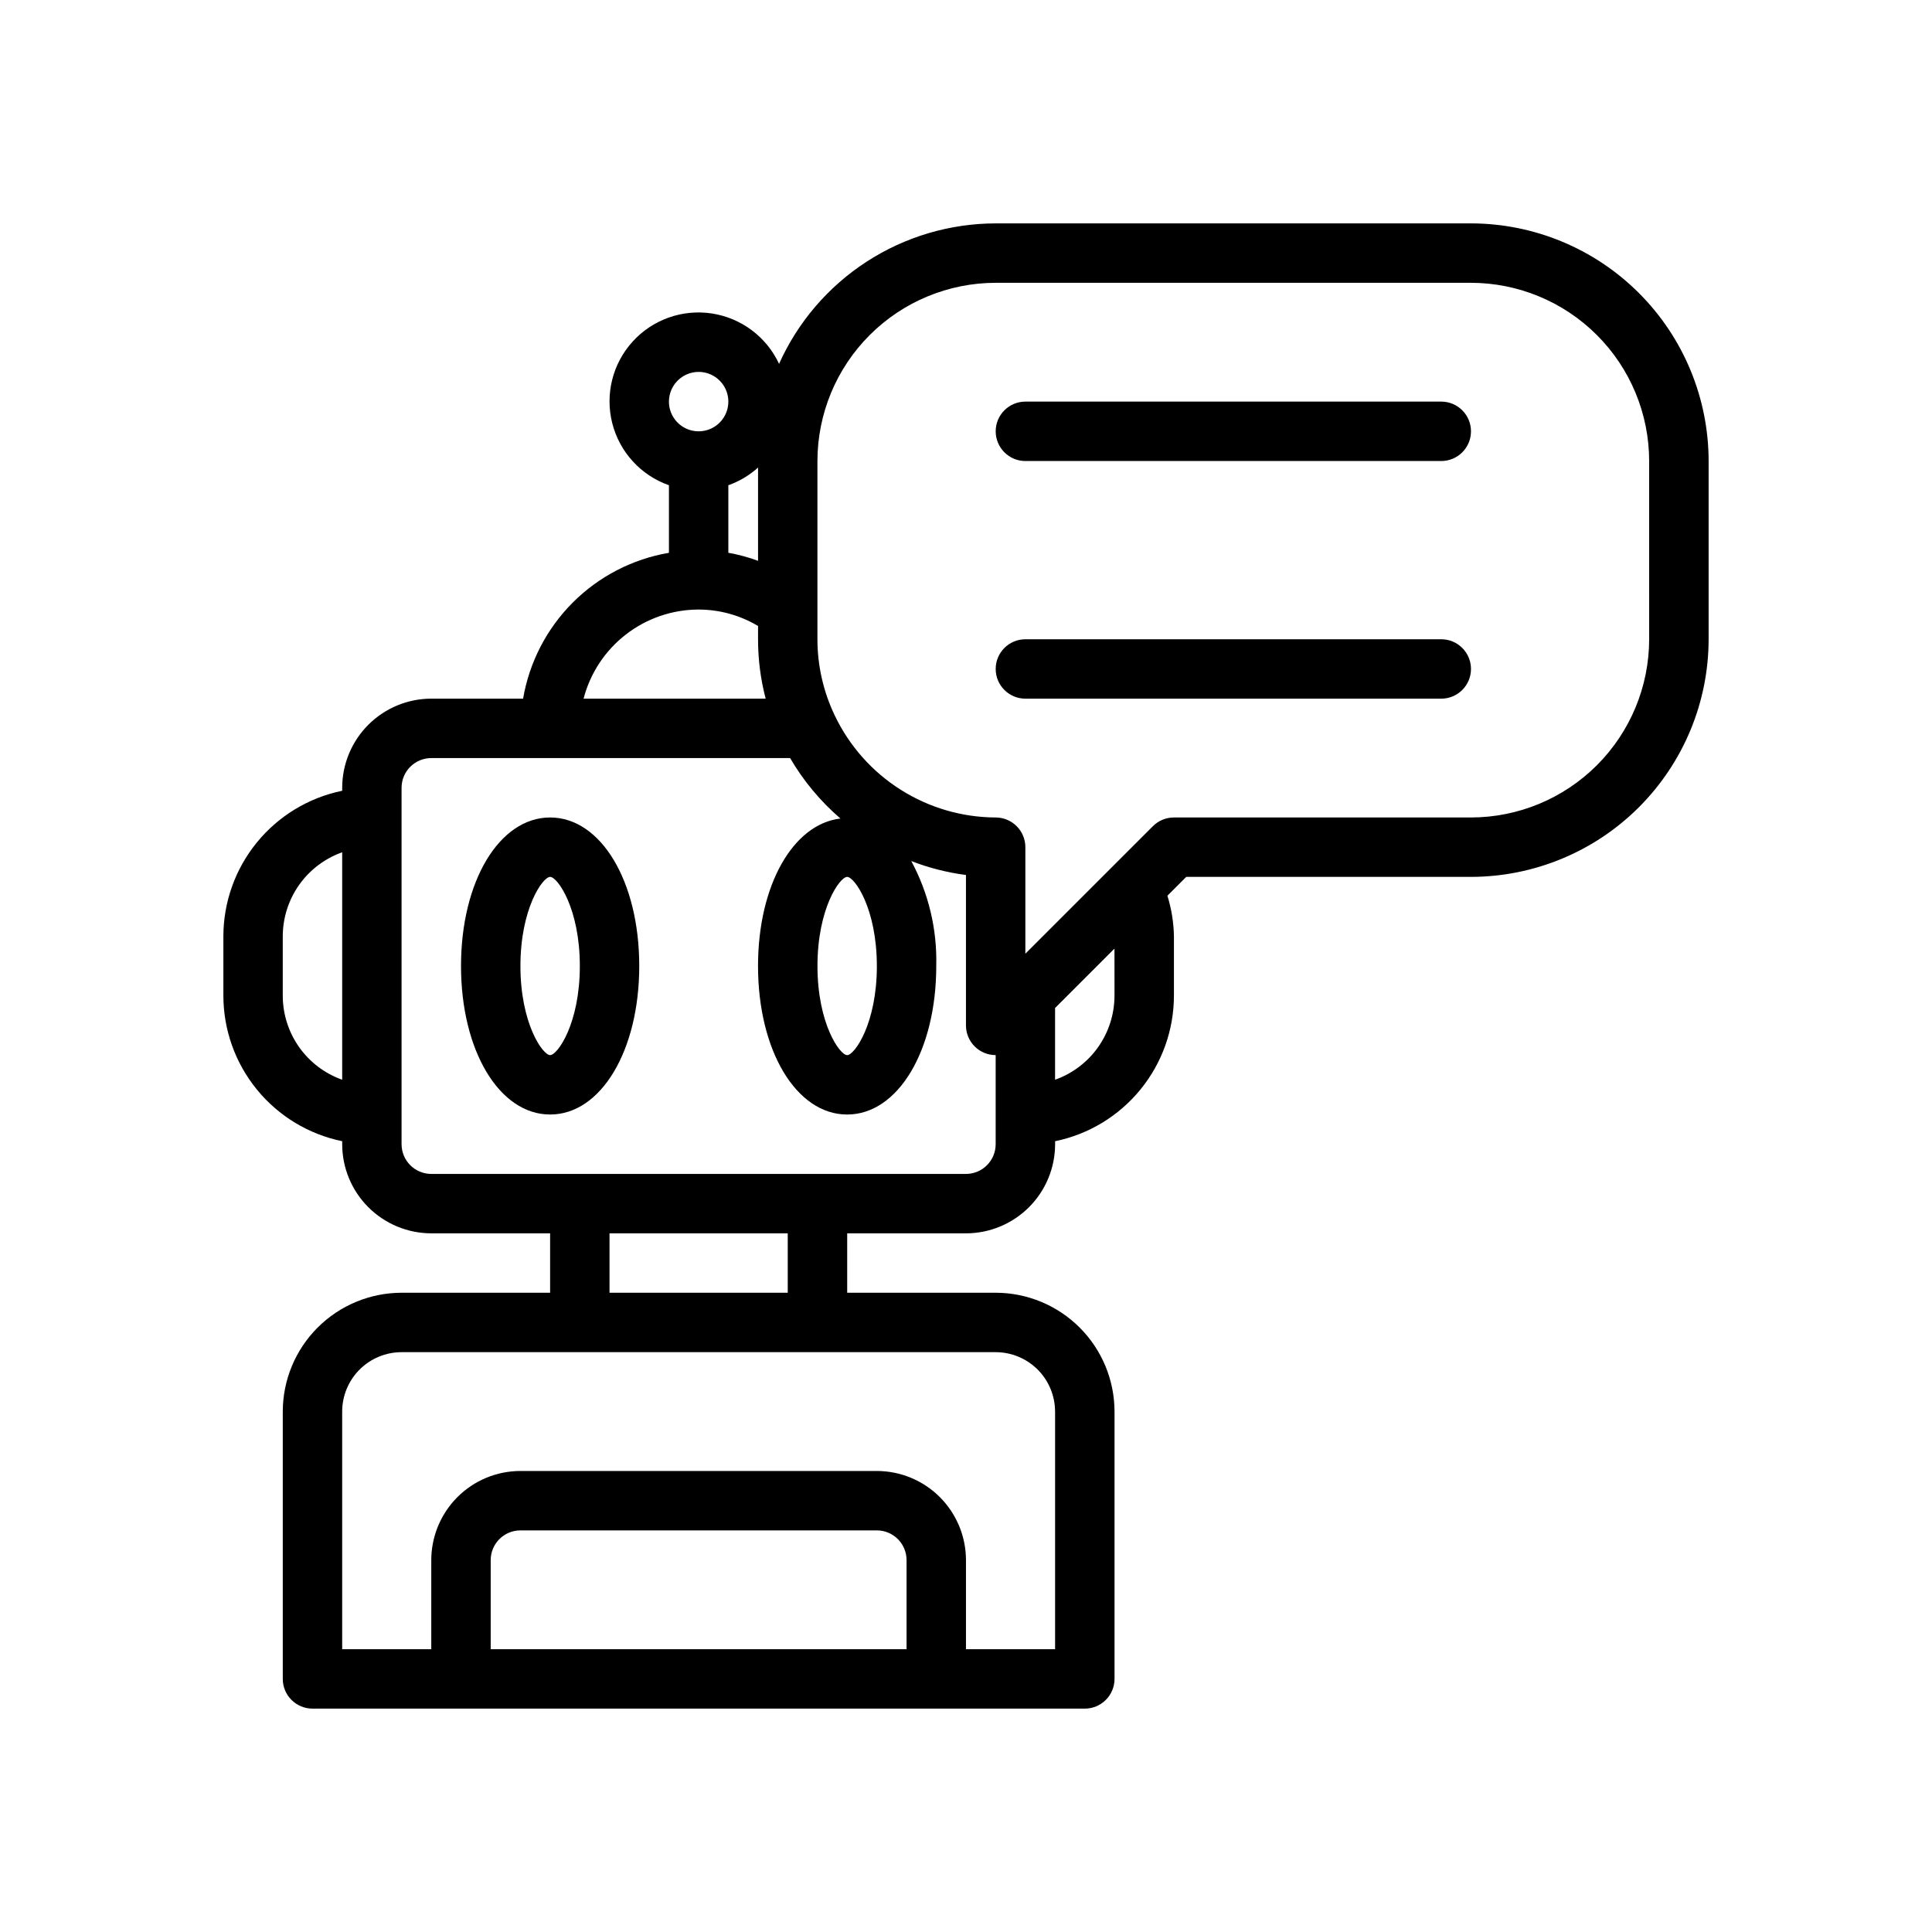
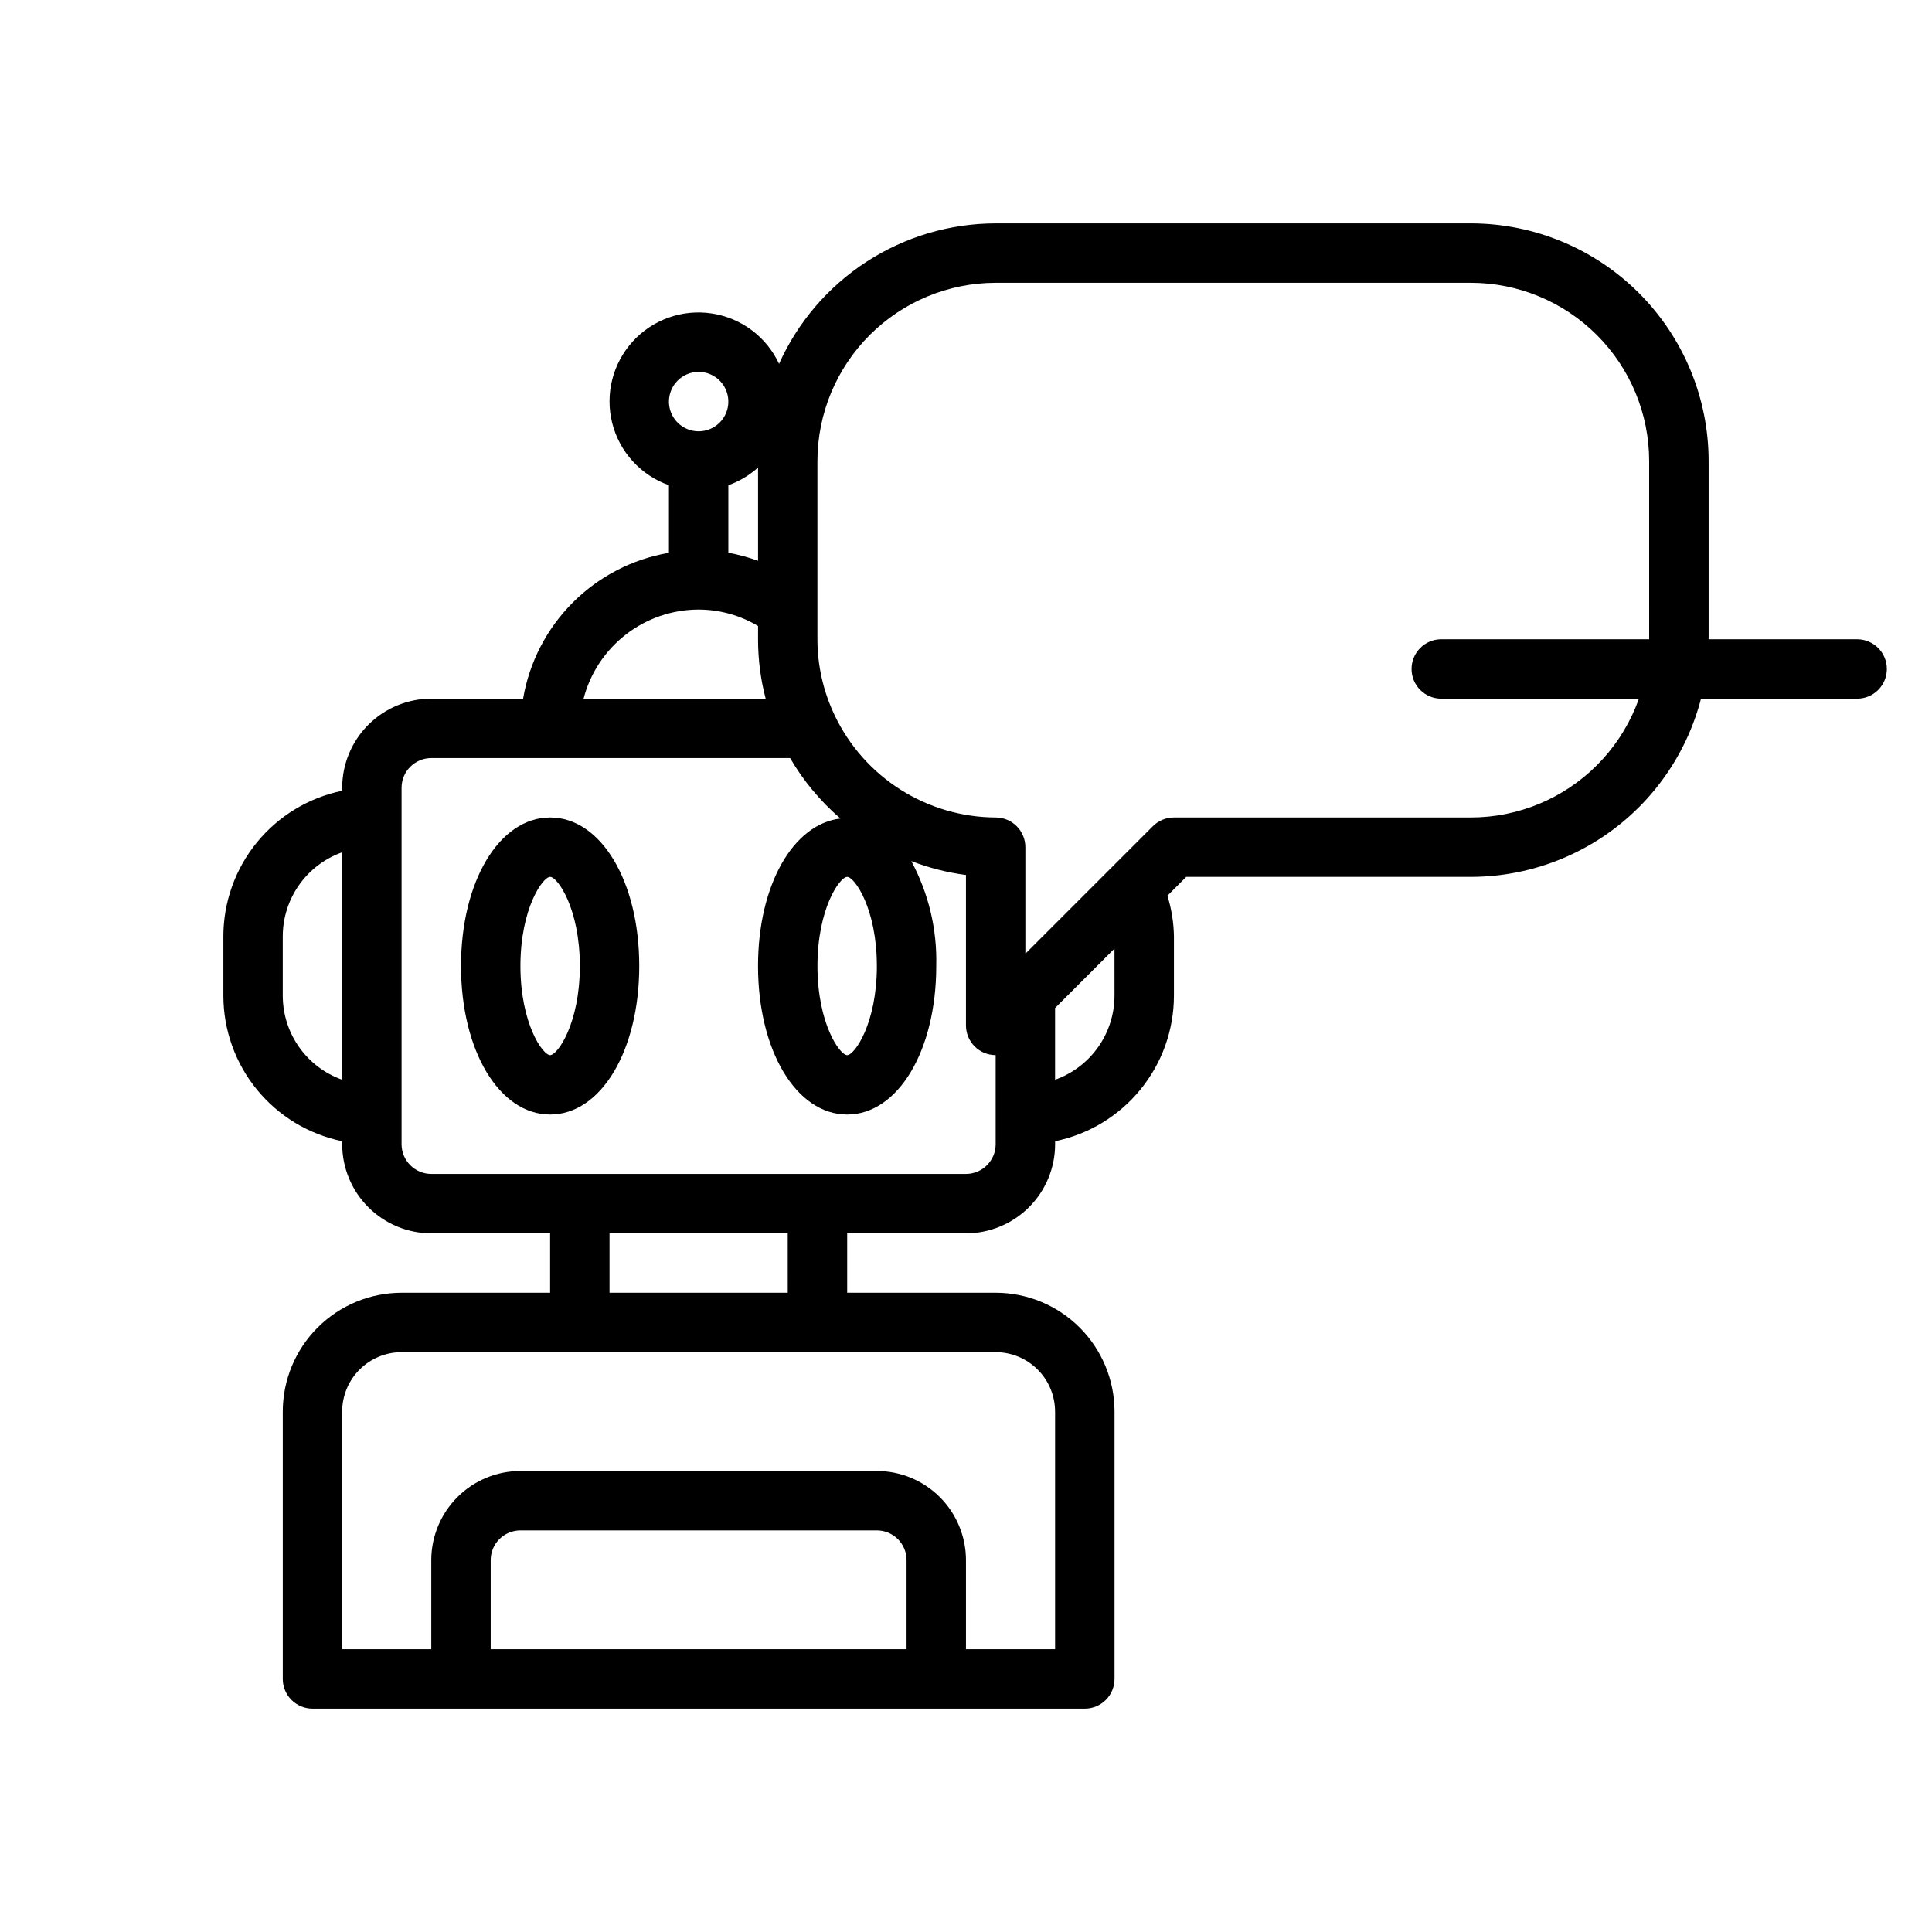
<svg xmlns="http://www.w3.org/2000/svg" fill="#000000" width="800px" height="800px" version="1.1" viewBox="144 144 512 512">
  <g>
    <path d="m289.79 360.64c-13.465 0-23.617 16.922-23.617 39.359 0 22.441 10.152 39.359 23.617 39.359 13.465 0 23.617-16.922 23.617-39.359s-10.152-39.359-23.617-39.359zm0 62.977c-1.961 0-7.871-8.375-7.871-23.617 0-15.242 5.91-23.617 7.871-23.617 1.961 0 7.871 8.375 7.871 23.617 0.004 15.242-5.91 23.617-7.871 23.617z" />
    <path d="m533.82 203.2h-125.95c-12.137 0.016-24.012 3.539-34.195 10.141-10.188 6.606-18.246 16.008-23.215 27.082-3.332-7.156-10.027-12.168-17.832-13.352-7.805-1.184-15.68 1.617-20.984 7.465-5.305 5.848-7.328 13.961-5.391 21.613 1.938 7.652 7.578 13.828 15.023 16.445v17.906c-9.648 1.648-18.551 6.25-25.477 13.176-6.922 6.922-11.523 15.824-13.172 25.473h-24.328c-6.262 0.008-12.262 2.5-16.691 6.926-4.426 4.43-6.918 10.43-6.922 16.691v0.797c-8.887 1.824-16.867 6.656-22.602 13.684-5.738 7.023-8.875 15.812-8.887 24.879v15.746c0.012 9.07 3.148 17.855 8.887 24.879 5.734 7.027 13.715 11.859 22.602 13.684v0.797c0.004 6.262 2.496 12.266 6.922 16.691 4.43 4.426 10.43 6.918 16.691 6.926h31.488v15.742h-39.359c-8.348 0.012-16.352 3.332-22.254 9.234-5.902 5.902-9.223 13.906-9.234 22.254v70.848c0 2.09 0.828 4.09 2.305 5.566 1.477 1.477 3.481 2.309 5.566 2.309h204.68c2.086 0 4.09-0.832 5.566-2.309 1.473-1.477 2.305-3.477 2.305-5.566v-70.848c-0.012-8.348-3.332-16.352-9.234-22.254-5.902-5.902-13.906-9.223-22.254-9.234h-39.359v-15.742h31.488c6.262-0.008 12.262-2.5 16.691-6.926 4.426-4.426 6.918-10.43 6.922-16.691v-0.797c8.883-1.824 16.867-6.656 22.602-13.684 5.738-7.023 8.875-15.809 8.887-24.879v-15.746c-0.062-3.644-0.648-7.266-1.73-10.75l4.992-4.992h75.461c16.695-0.02 32.703-6.66 44.508-18.465 11.809-11.809 18.449-27.816 18.469-44.512v-47.23c-0.02-16.699-6.66-32.707-18.469-44.512-11.805-11.805-27.812-18.445-44.508-18.465zm-188.93 64.703v24.719c-2.555-0.941-5.191-1.656-7.871-2.133v-17.895c2.906-1.031 5.582-2.625 7.871-4.691zm-15.746-25.344c3.188 0 6.055 1.918 7.273 4.859 1.219 2.941 0.547 6.328-1.707 8.578-2.25 2.25-5.637 2.926-8.578 1.707-2.941-1.219-4.859-4.09-4.859-7.273 0.008-4.344 3.527-7.867 7.871-7.871zm0 62.977c5.547 0.008 10.984 1.516 15.746 4.359v3.512c-0.004 5.312 0.672 10.605 2.019 15.742h-48.258c1.758-6.754 5.699-12.734 11.219-17.008s12.297-6.598 19.273-6.606zm-110.21 102.34v-15.746c0.008-4.883 1.523-9.641 4.34-13.629 2.82-3.988 6.805-7.004 11.406-8.637v60.277c-4.602-1.633-8.586-4.648-11.406-8.637-2.816-3.984-4.332-8.746-4.34-13.629zm55.105 173.18v-23.617c0.004-4.344 3.527-7.863 7.871-7.871h94.465c4.344 0.008 7.867 3.527 7.871 7.871v23.617zm149.57-62.977v62.977h-23.617v-23.617c-0.008-6.262-2.5-12.262-6.926-16.691-4.426-4.426-10.43-6.918-16.691-6.922h-94.465c-6.262 0.004-12.266 2.496-16.691 6.922-4.426 4.43-6.918 10.43-6.926 16.691v23.617h-23.613v-62.977c0.004-4.172 1.664-8.176 4.613-11.129 2.953-2.949 6.953-4.609 11.129-4.613h157.44c4.172 0.004 8.176 1.664 11.129 4.613 2.949 2.953 4.609 6.957 4.613 11.129zm-70.848-31.488h-47.234v-15.742h47.23zm55.105-39.359h-0.004c-0.008 4.344-3.527 7.867-7.871 7.871h-141.7c-4.344-0.004-7.863-3.527-7.871-7.871v-94.465c0.008-4.344 3.527-7.867 7.871-7.871h95.098c3.523 6.047 8.035 11.461 13.34 16.023-12.551 1.445-21.844 17.66-21.844 39.082 0 22.441 10.152 39.359 23.617 39.359 13.465 0 23.617-16.922 23.617-39.359h-0.004c0.258-9.688-2.023-19.273-6.617-27.809 4.668 1.805 9.531 3.043 14.492 3.688v39.863c0 2.09 0.828 4.09 2.305 5.566 1.477 1.477 3.477 2.305 5.566 2.305v23.617zm-31.488-47.23c0 15.242-5.91 23.617-7.871 23.617s-7.871-8.375-7.871-23.617 5.91-23.617 7.871-23.617c1.953 0 7.867 8.375 7.867 23.617zm62.977 7.871h-0.004c-0.008 4.883-1.523 9.645-4.34 13.629-2.82 3.988-6.805 7.004-11.406 8.637v-19.008l15.742-15.742zm141.69-94.465c-0.012 12.523-4.992 24.527-13.848 33.383-8.855 8.855-20.863 13.836-33.383 13.848h-78.723c-2.086 0.004-4.09 0.832-5.562 2.309l-10.699 10.699-23.098 23.094v-28.227c0-2.09-0.828-4.09-2.305-5.566-1.477-1.477-3.481-2.309-5.566-2.309-8.926-0.035-17.656-2.59-25.195-7.367-7.539-4.773-13.582-11.578-17.43-19.629-3.031-6.316-4.606-13.23-4.609-20.234v-47.23c0.016-12.523 4.996-24.531 13.852-33.383 8.855-8.855 20.859-13.836 33.383-13.852h125.95c12.52 0.016 24.527 4.996 33.383 13.852 8.855 8.852 13.836 20.859 13.848 33.383z" />
-     <path d="m525.95 250.43h-110.21c-4.348 0-7.871 3.523-7.871 7.871 0 4.348 3.523 7.875 7.871 7.875h110.21c4.348 0 7.875-3.527 7.875-7.875 0-4.348-3.527-7.871-7.875-7.871z" />
-     <path d="m525.95 313.41h-110.21c-4.348 0-7.871 3.523-7.871 7.871s3.523 7.871 7.871 7.871h110.21c4.348 0 7.875-3.523 7.875-7.871s-3.527-7.871-7.875-7.871z" />
+     <path d="m525.95 313.41c-4.348 0-7.871 3.523-7.871 7.871s3.523 7.871 7.871 7.871h110.21c4.348 0 7.875-3.523 7.875-7.871s-3.527-7.871-7.875-7.871z" />
  </g>
</svg>